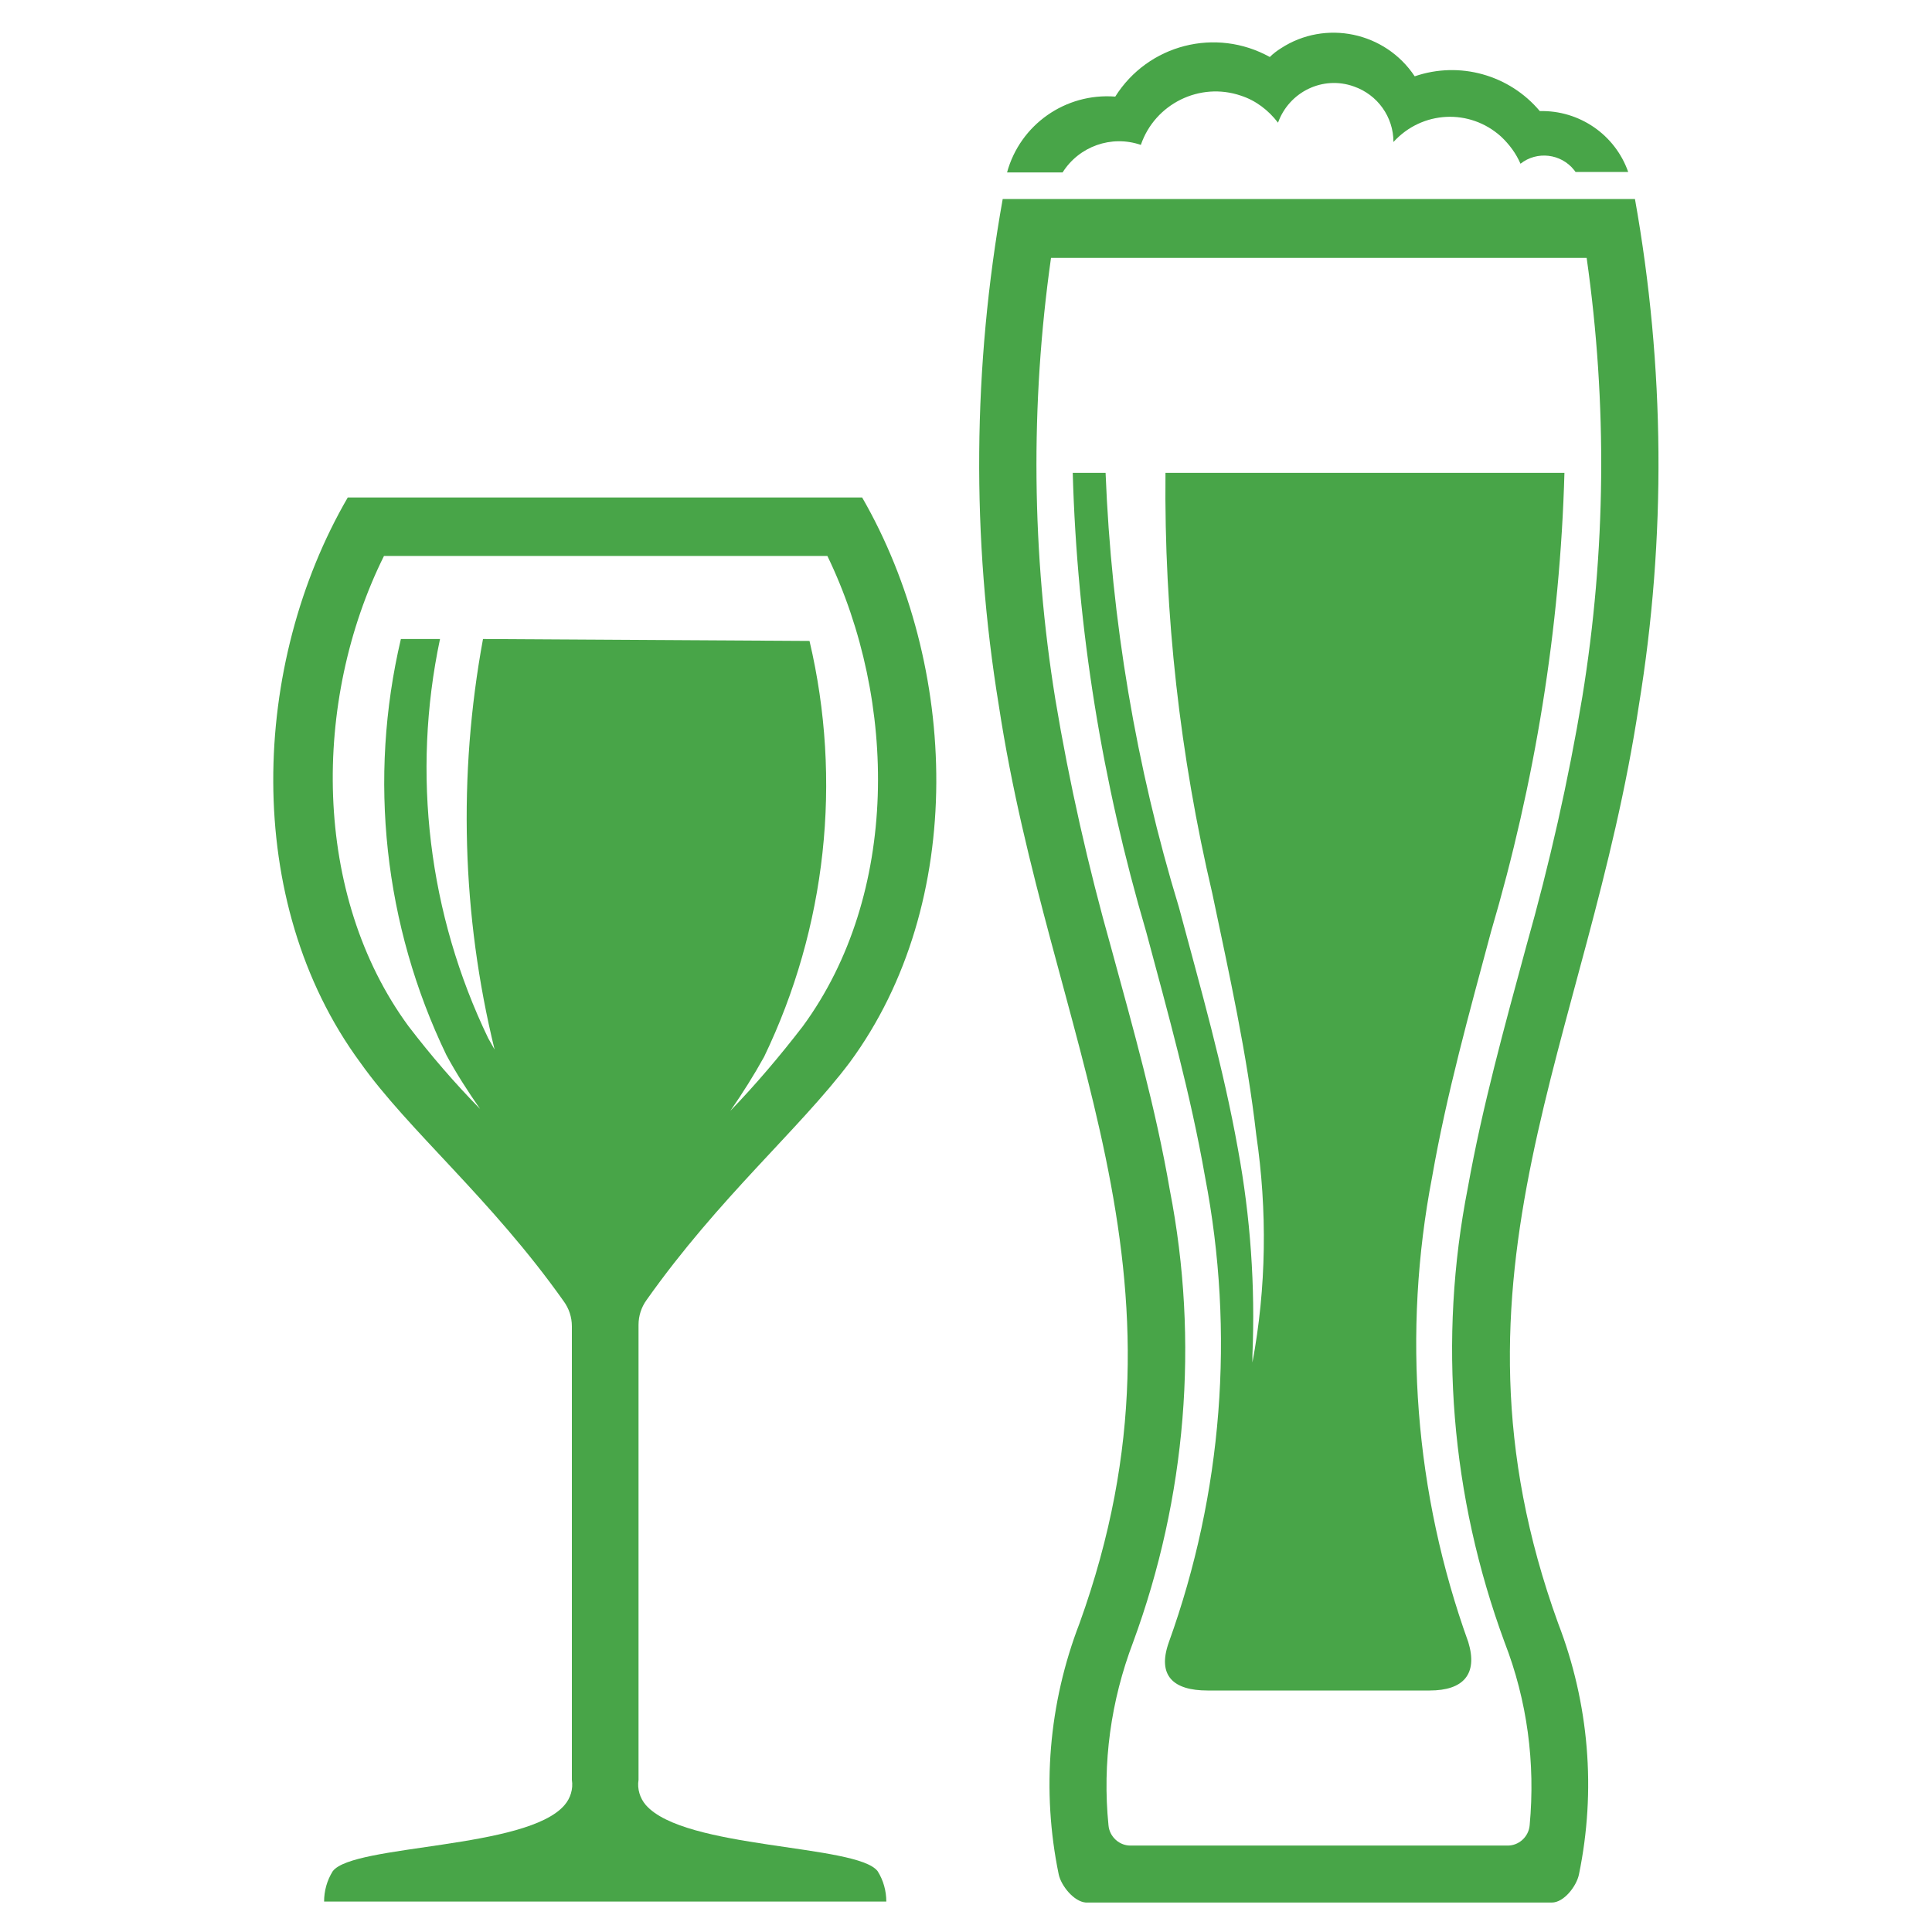
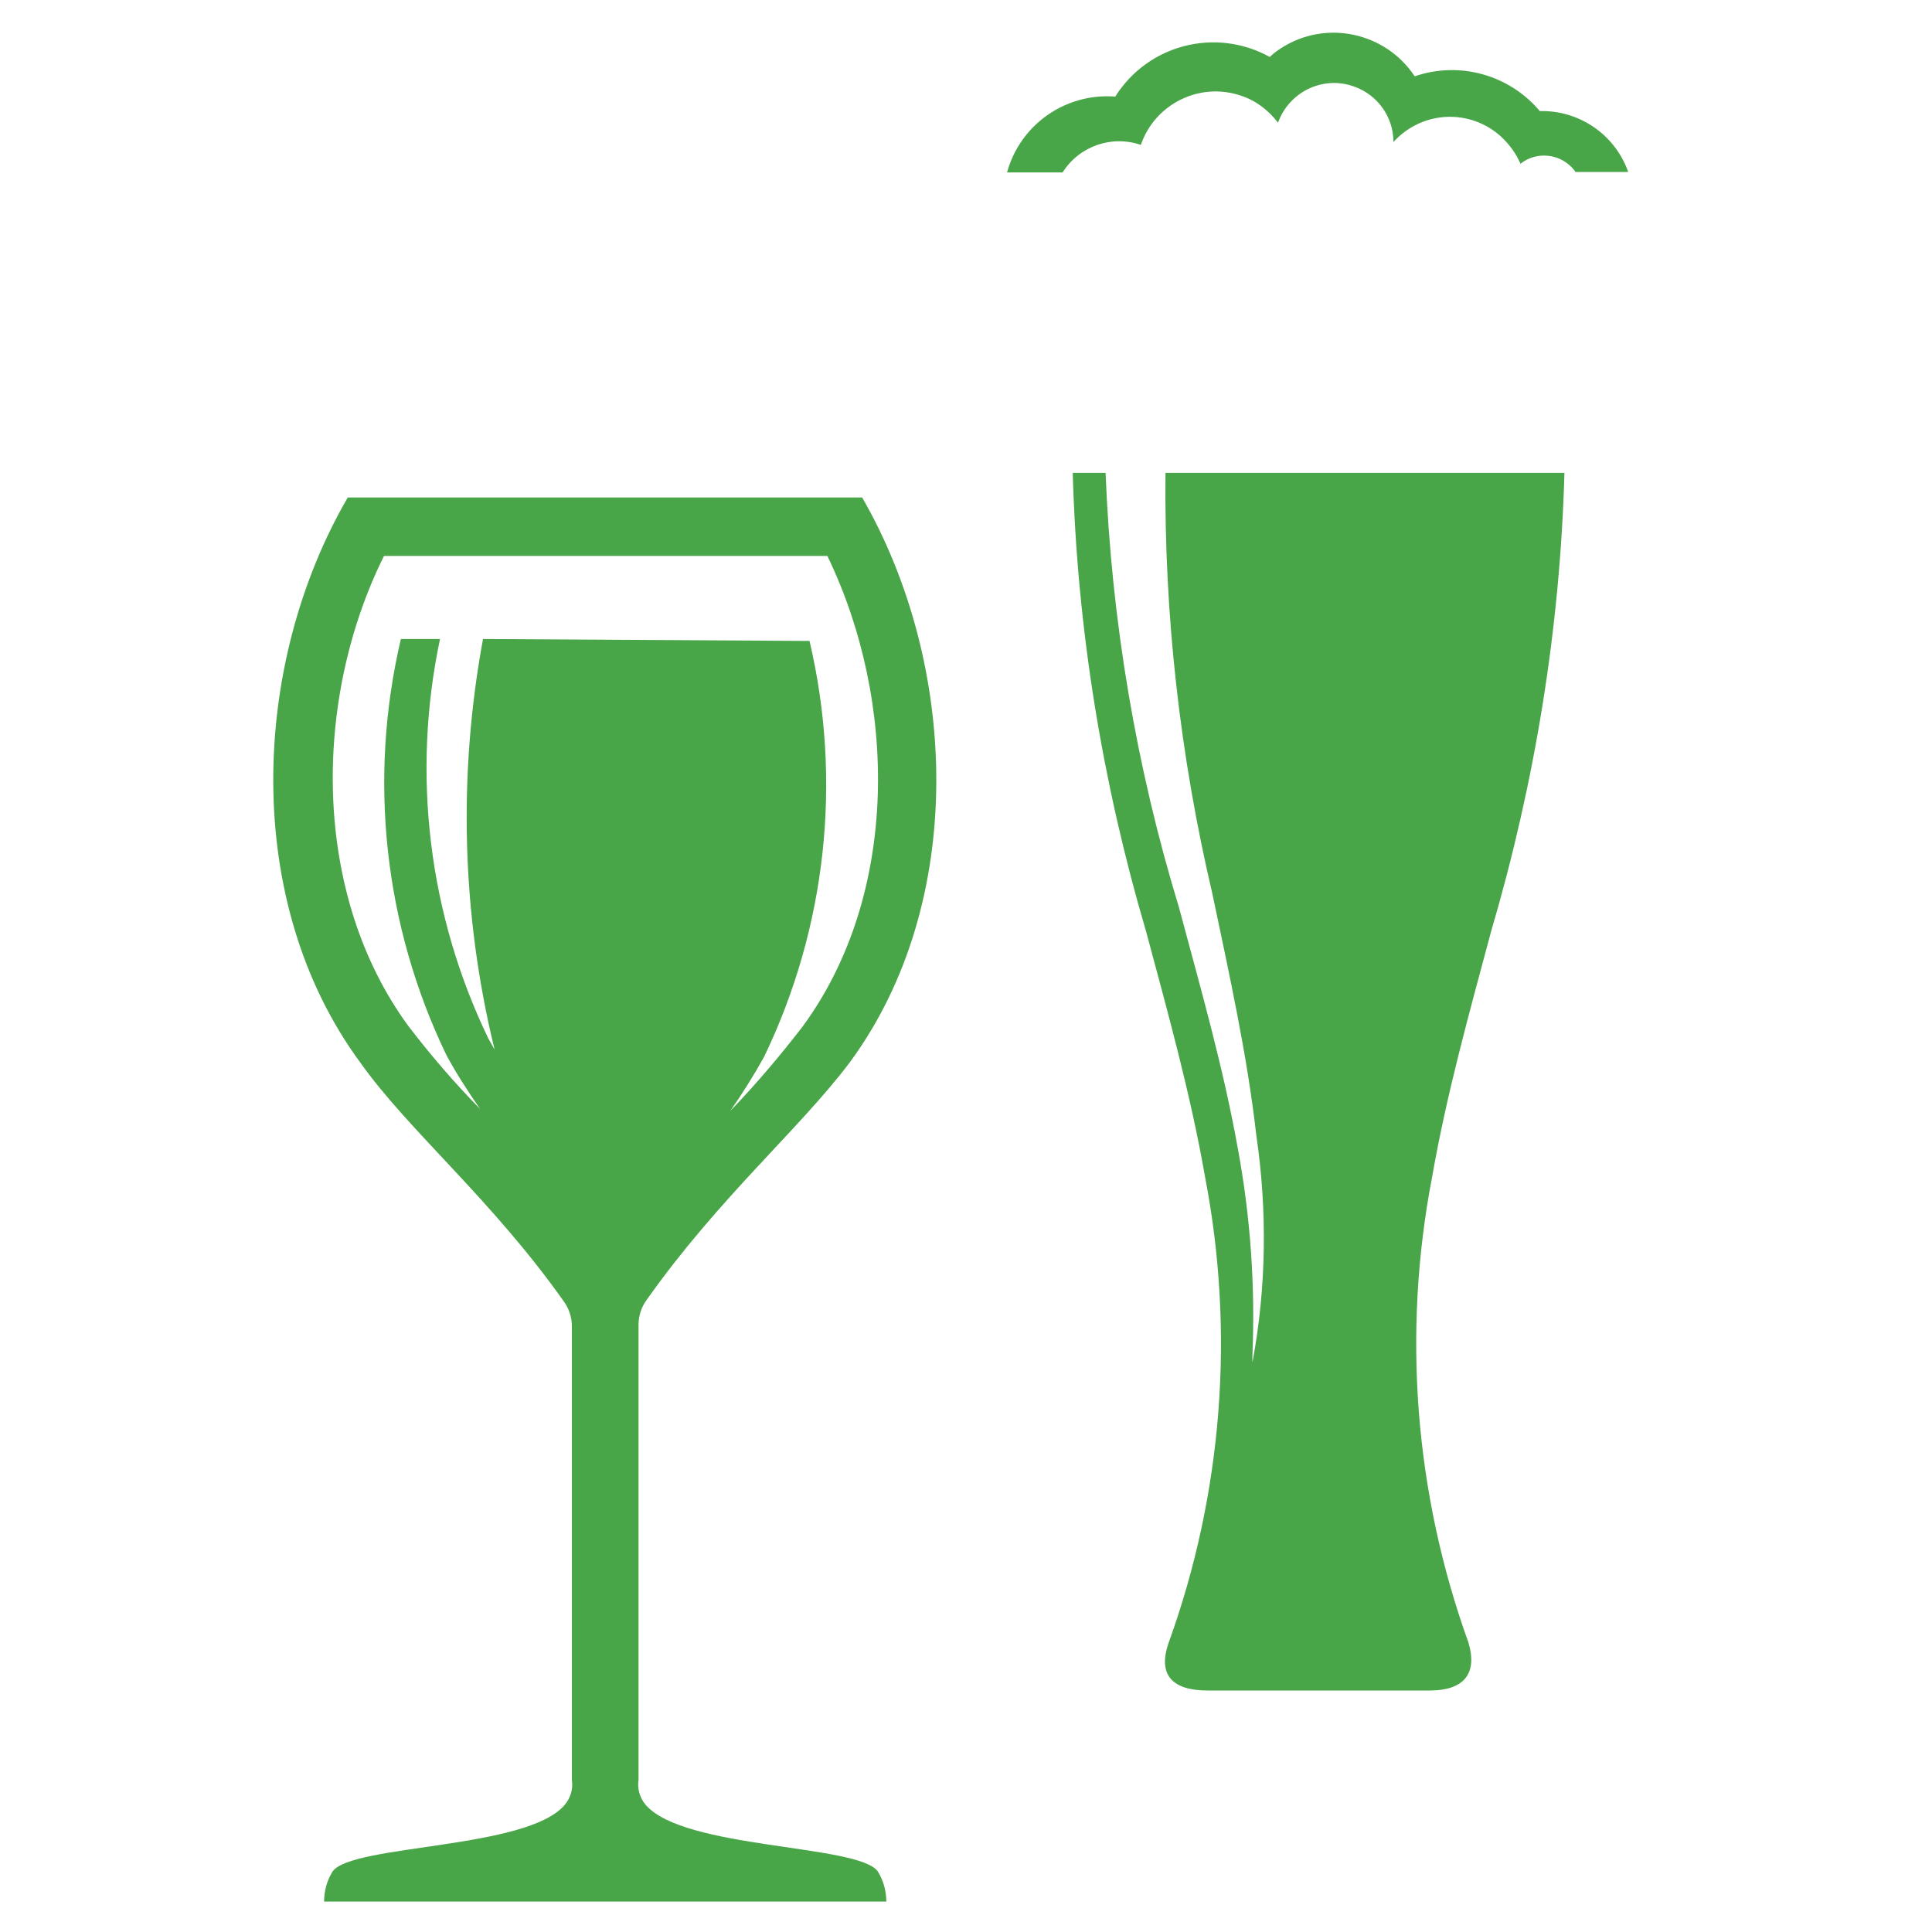
<svg xmlns="http://www.w3.org/2000/svg" id="Layer_1" data-name="Layer 1" viewBox="0 0 40 40">
  <defs>
    <style>
      .cls-1 {
        fill: #48a548;
        stroke-width: 0px;
      }
    </style>
  </defs>
  <path class="cls-1" d="M17.59,22c2.44-3.31,2.26-8.23.26-11.7H7.2c-2,3.44-2.2,8.36.26,11.7,1,1.41,2.71,2.82,4.21,4.94.11.15.17.33.17.52v9.39c.03.19-.03.38-.15.52-.78.92-4.37.81-4.8,1.37-.12.19-.18.41-.18.63h11.64c0-.22-.06-.44-.18-.63-.43-.56-4-.45-4.8-1.37-.12-.14-.18-.33-.15-.52v-9.42c0-.19.06-.37.17-.52,1.5-2.12,3.16-3.53,4.2-4.91ZM10,13.23c-.52,2.82-.44,5.72.24,8.5l-.13-.23c-1.24-2.57-1.59-5.48-1-8.27h-.81c-.68,2.89-.35,5.93.94,8.61.21.39.45.76.7,1.12-.53-.54-1.02-1.11-1.48-1.71-2-2.72-2-6.74-.51-9.74h9.18c1.45,3,1.5,7-.51,9.74-.47.61-.97,1.2-1.5,1.75.25-.36.49-.74.7-1.12,1.29-2.68,1.62-5.72.94-8.61l-6.76-.04Z" />
  <path class="cls-1" d="M23.62,3c.29-.85,1.22-1.31,2.07-1.02.31.1.57.3.77.56.23-.64.93-.98,1.57-.75.49.17.82.63.82,1.15.59-.65,1.58-.7,2.23-.11.17.16.31.35.4.56.34-.27.84-.21,1.11.13.01.01.02.03.03.04h1.09c-.27-.77-1.01-1.28-1.83-1.26-.63-.75-1.66-1.04-2.59-.72-.61-.92-1.85-1.18-2.77-.58-.08.05-.16.11-.23.18-1.12-.62-2.52-.26-3.2.82-1.03-.08-1.97.58-2.24,1.57h1.15c.34-.54,1.01-.78,1.62-.57Z" />
  <path class="cls-1" d="M25.1,18.5c.35,1.67.72,3.33.91,5,.23,1.56.21,3.16-.08,4.71v-.15c.06-1.43-.04-2.86-.3-4.27-.3-1.68-.77-3.32-1.22-5-.89-2.92-1.4-5.95-1.52-9h-.68c.09,3.22.61,6.41,1.52,9.5.45,1.68.92,3.36,1.22,5.08.62,3.22.36,6.55-.75,9.63-.25.7.1,1,.8,1h4.6c.7,0,1-.34.8-1-1.11-3.08-1.37-6.41-.75-9.63.3-1.72.77-3.4,1.22-5.08.91-3.09,1.43-6.28,1.52-9.5h-8.26c-.03,2.93.3,5.86.97,8.71Z" />
-   <path class="cls-1" d="M33.85,4.12h-13.09c-.62,3.47-.65,7.01-.08,10.49,1.05,6.89,4.29,11.73,1.67,19-.64,1.66-.79,3.46-.43,5.2.05.23.31.56.56.58h9.65c.25,0,.51-.34.56-.58.36-1.74.21-3.54-.43-5.2-2.62-7.23.62-12.06,1.67-19,.57-3.48.54-7.02-.08-10.49ZM32.76,14.43c-.29,1.74-.68,3.46-1.16,5.16-.45,1.66-.91,3.32-1.21,5-.62,3.15-.35,6.4.76,9.41.47,1.21.64,2.5.52,3.79-.02.24-.23.43-.47.42h-7.78c-.24.01-.45-.18-.47-.42-.13-1.29.05-2.58.51-3.79,1.1-2.99,1.37-6.23.76-9.36-.29-1.69-.76-3.35-1.21-5-.48-1.7-.87-3.42-1.16-5.16-.49-3.02-.52-6.11-.09-9.14h11.09c.43,3.02.4,6.08-.09,9.09Z" />
</svg>